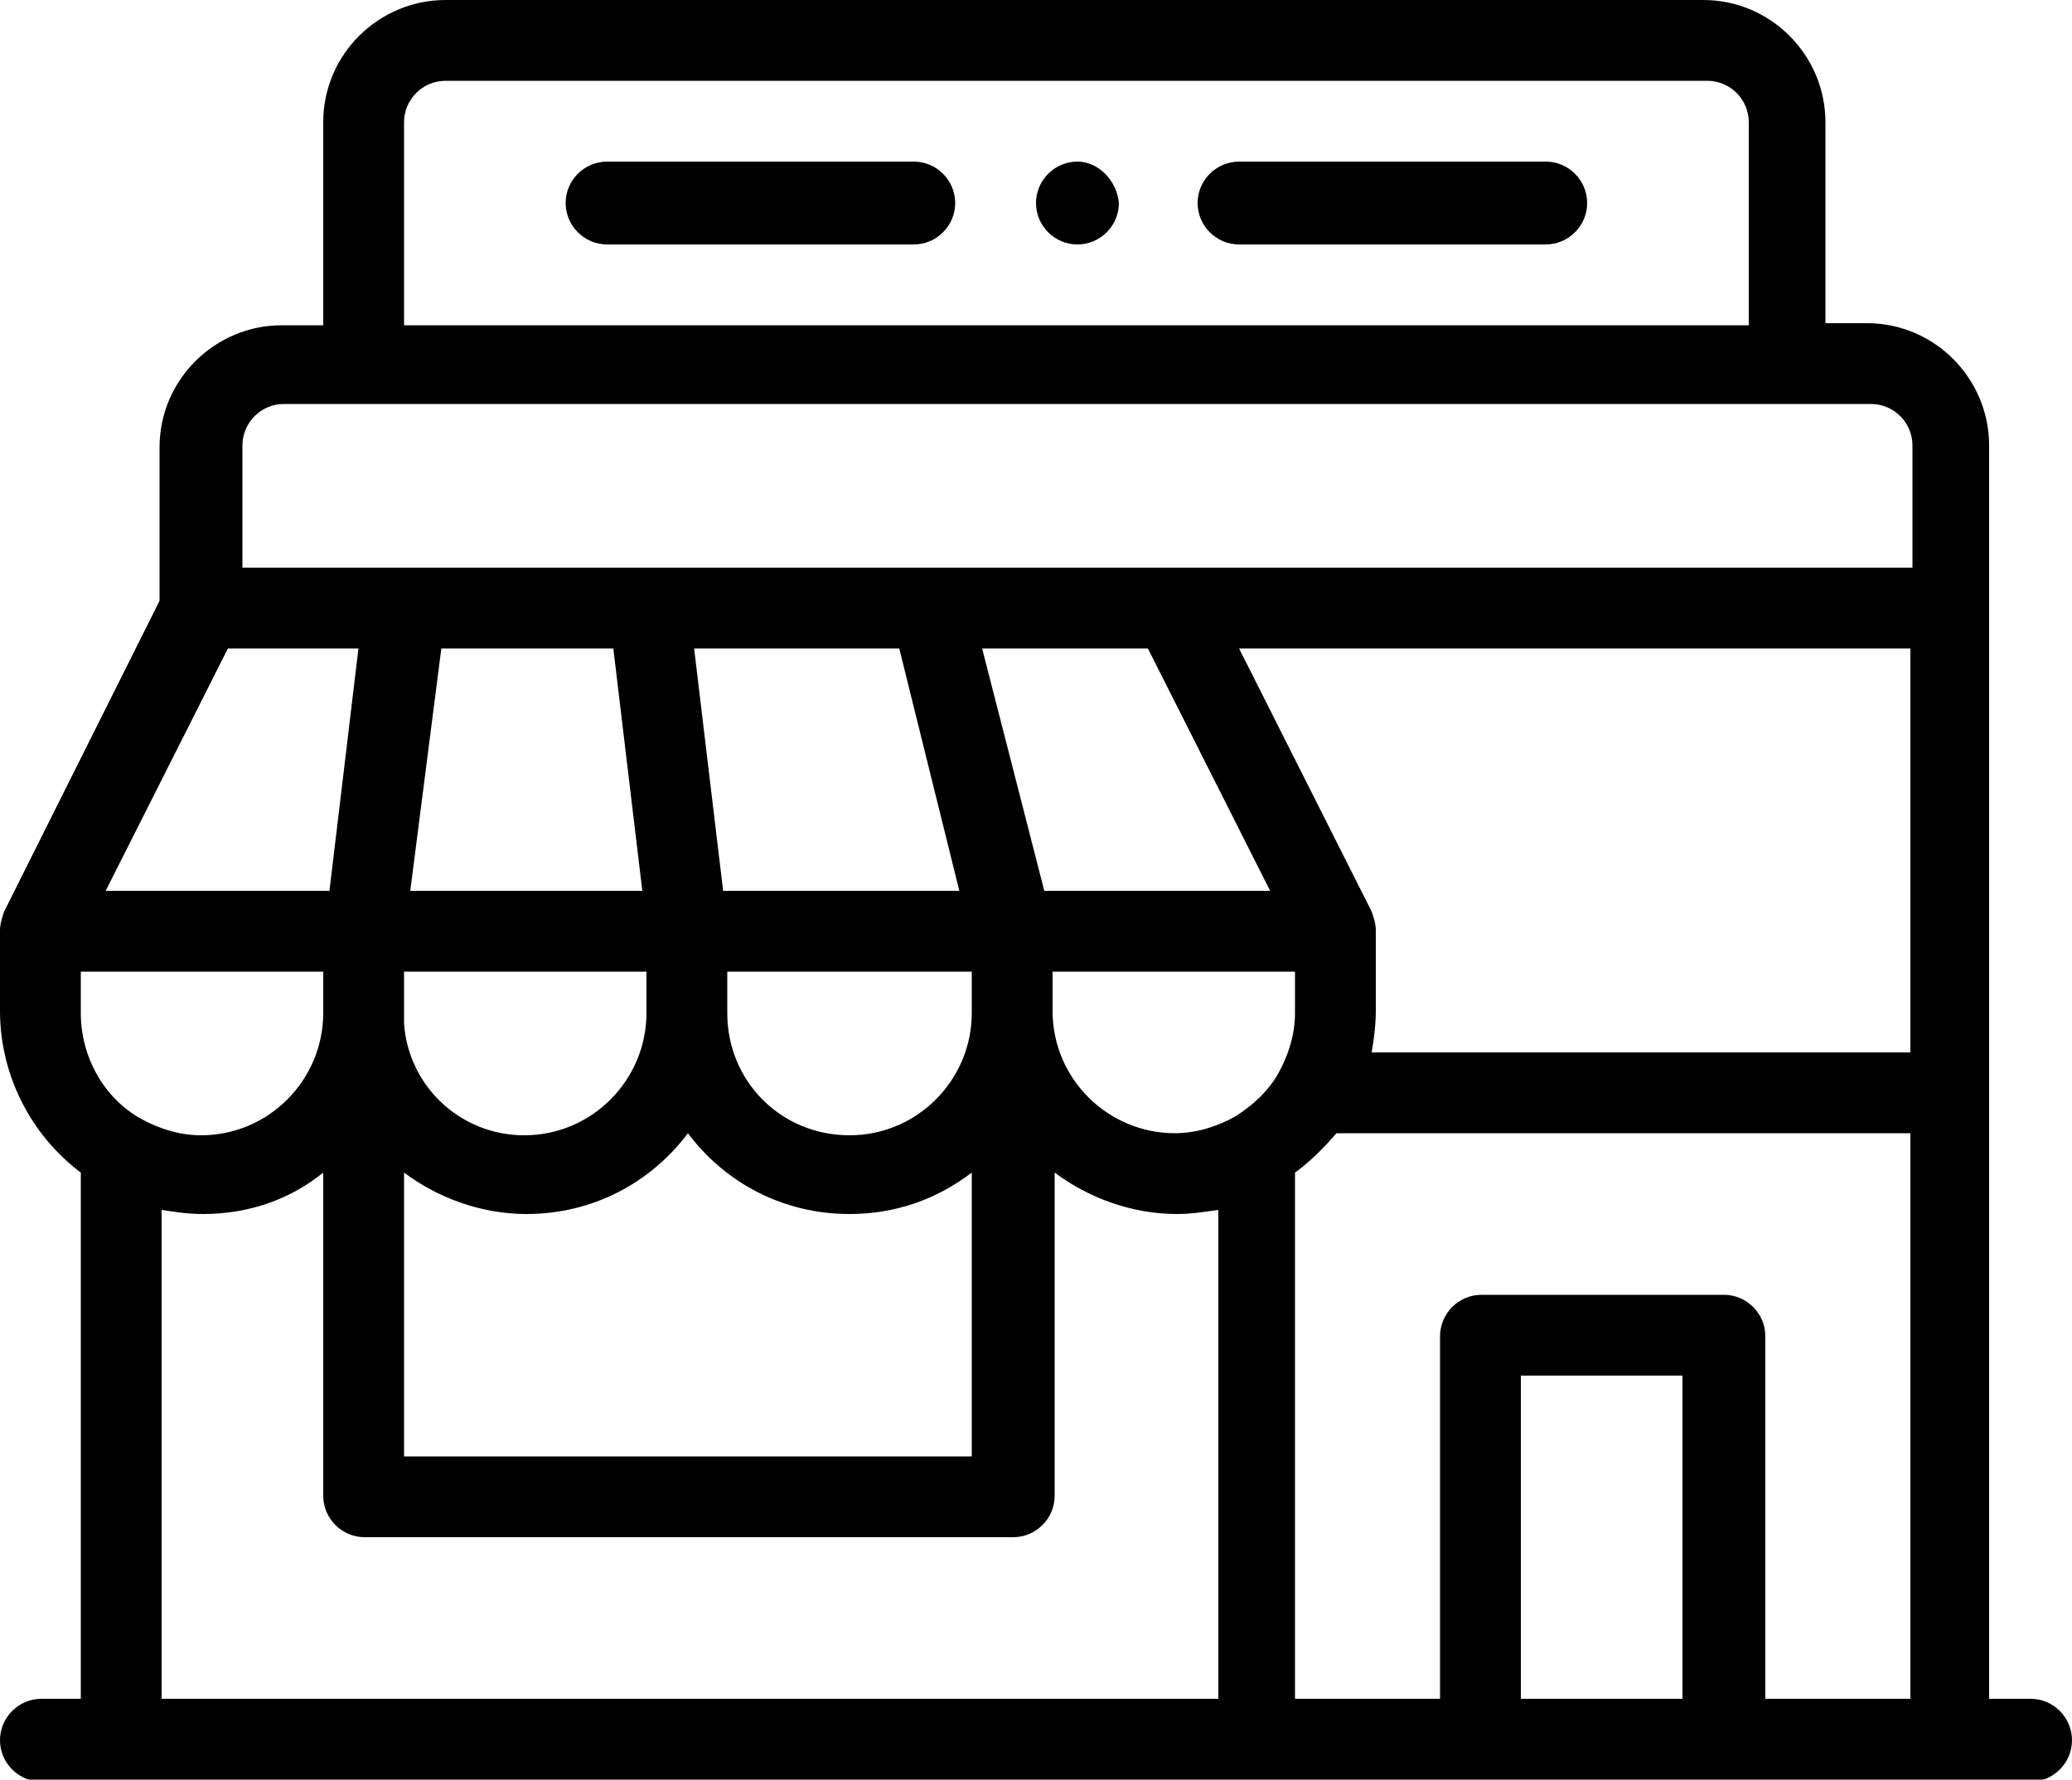
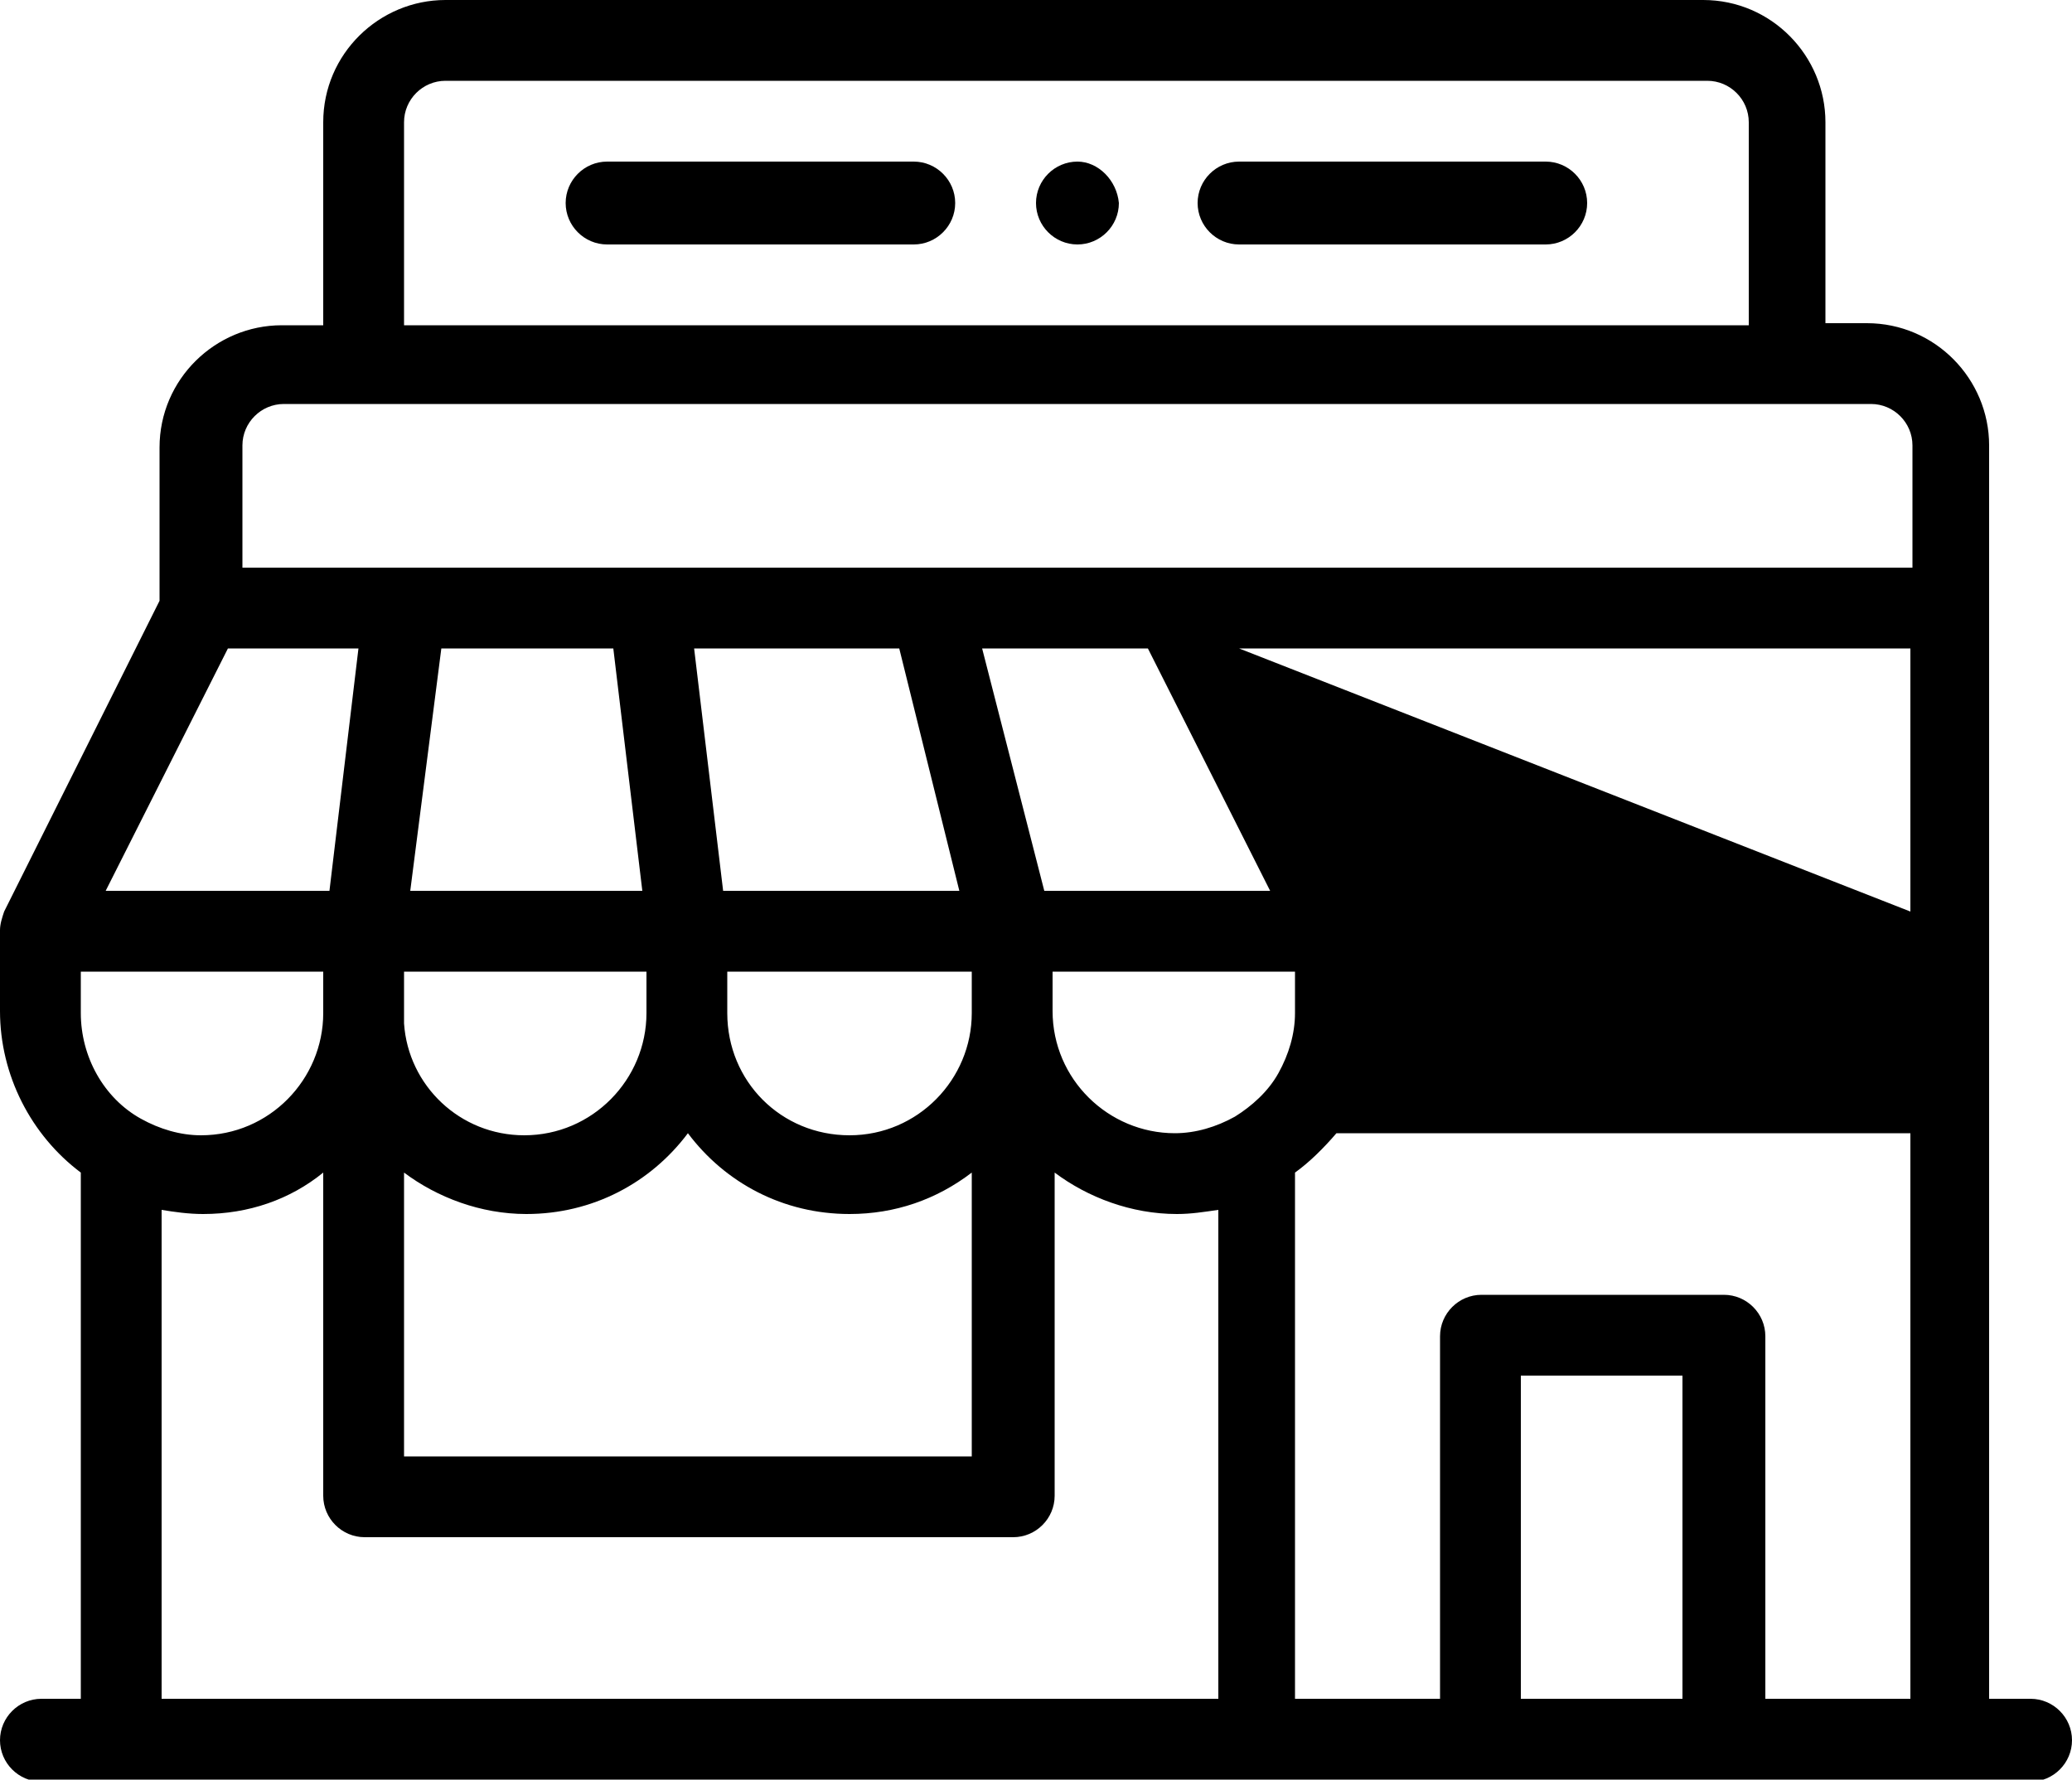
<svg xmlns="http://www.w3.org/2000/svg" version="1.1" id="Livello_1" x="0px" y="0px" viewBox="0 0 100 85.9" style="enable-background:new 0 0 100 85.9;" xml:space="preserve">
-   <path d="M21.5,0c-3.2,0-5.9,2.6-5.9,5.9v9.8h-2c-3.2,0-5.9,2.6-5.9,5.9v7.4L0.2,44C0.1,44.3,0,44.6,0,44.9v3.9c0,3.1,1.5,6,3.9,7.8 V82H2c-1.1,0-2,0.9-2,2s0.9,2,2,2H98c1.1,0,2-0.9,2-2s-0.9-2-2-2h-2V21.5c0-3.2-2.6-5.9-5.9-5.9h-2V5.9c0-3.2-2.6-5.9-5.9-5.9H21.5z M21.5,3.9h60.9c1.1,0,2,0.9,2,2v9.8H19.5V5.9C19.5,4.8,20.4,3.9,21.5,3.9z M29.3,7.8c-1.1,0-2,0.9-2,2c0,1.1,0.9,2,2,2h14.8 c1.1,0,2-0.9,2-2c0-1.1-0.9-2-2-2H29.3z M52,7.8c-1.1,0-2,0.9-2,2c0,1.1,0.9,2,2,2s2-0.9,2-2C53.9,8.7,53,7.8,52,7.8z M59.8,7.8 c-1.1,0-2,0.9-2,2c0,1.1,0.9,2,2,2h14.8c1.1,0,2-0.9,2-2c0-1.1-0.9-2-2-2H59.8z M13.7,19.5h76.6c1.1,0,2,0.9,2,2v5.9H11.7v-5.9 C11.7,20.4,12.6,19.5,13.7,19.5z M11,31.3h6.3L15.9,43H5.1L11,31.3z M21.3,31.3h8.3L31,43H19.8L21.3,31.3z M33.5,31.3h9.9L46.3,43 H34.9L33.5,31.3z M47.4,31.3h8L61.3,43H50.4L47.4,31.3z M59.8,31.3h32.4v19.5h-26c0.1-0.6,0.2-1.3,0.2-2v-3.9c0-0.3-0.1-0.6-0.2-0.9 L59.8,31.3z M3.9,46.9h11.7v2c0,3.2-2.6,5.9-5.9,5.9c-1,0-2-0.3-2.9-0.8c-1.8-1-2.9-3-2.9-5.1V46.9z M19.5,46.9h11.7v2 c0,3.2-2.6,5.9-5.9,5.9c-3.1,0-5.6-2.4-5.8-5.4c0-0.2,0-0.3,0-0.4L19.5,46.9z M35.2,46.9h11.7v2c0,3.2-2.6,5.9-5.9,5.9 s-5.9-2.6-5.9-5.9V46.9z M50.8,46.9h11.7v2c0,1-0.3,2-0.8,2.9c-0.5,0.9-1.3,1.6-2.1,2.1c-0.9,0.5-1.9,0.8-2.9,0.8 c-3.2,0-5.9-2.6-5.9-5.9V46.9z M33.2,54.7c1.8,2.4,4.6,3.9,7.8,3.9c2.2,0,4.2-0.7,5.9-2v13.7H19.5V56.6c1.6,1.2,3.7,2,5.9,2 C28.6,58.6,31.4,57.1,33.2,54.7z M64.5,54.7h27.7V82h-7V64.5c0-1.1-0.9-2-2-2H71.5c-1.1,0-2,0.9-2,2V82h-7V56.6 C63.2,56.1,63.9,55.4,64.5,54.7z M15.6,56.6v15.6c0,1.1,0.9,2,2,2h31.3c1.1,0,2-0.9,2-2V56.6c1.6,1.2,3.7,2,5.9,2 c0.7,0,1.3-0.1,2-0.2V82H7.8V58.4c0.6,0.1,1.3,0.2,2,0.2C12,58.6,14,57.9,15.6,56.6z M73.4,66.4h7.8V82h-7.8V66.4z" />
+   <path d="M21.5,0c-3.2,0-5.9,2.6-5.9,5.9v9.8h-2c-3.2,0-5.9,2.6-5.9,5.9v7.4L0.2,44C0.1,44.3,0,44.6,0,44.9v3.9c0,3.1,1.5,6,3.9,7.8 V82H2c-1.1,0-2,0.9-2,2s0.9,2,2,2H98c1.1,0,2-0.9,2-2s-0.9-2-2-2h-2V21.5c0-3.2-2.6-5.9-5.9-5.9h-2V5.9c0-3.2-2.6-5.9-5.9-5.9H21.5z M21.5,3.9h60.9c1.1,0,2,0.9,2,2v9.8H19.5V5.9C19.5,4.8,20.4,3.9,21.5,3.9z M29.3,7.8c-1.1,0-2,0.9-2,2c0,1.1,0.9,2,2,2h14.8 c1.1,0,2-0.9,2-2c0-1.1-0.9-2-2-2H29.3z M52,7.8c-1.1,0-2,0.9-2,2c0,1.1,0.9,2,2,2s2-0.9,2-2C53.9,8.7,53,7.8,52,7.8z M59.8,7.8 c-1.1,0-2,0.9-2,2c0,1.1,0.9,2,2,2h14.8c1.1,0,2-0.9,2-2c0-1.1-0.9-2-2-2H59.8z M13.7,19.5h76.6c1.1,0,2,0.9,2,2v5.9H11.7v-5.9 C11.7,20.4,12.6,19.5,13.7,19.5z M11,31.3h6.3L15.9,43H5.1L11,31.3z M21.3,31.3h8.3L31,43H19.8L21.3,31.3z M33.5,31.3h9.9L46.3,43 H34.9L33.5,31.3z M47.4,31.3h8L61.3,43H50.4L47.4,31.3z M59.8,31.3h32.4v19.5c0.1-0.6,0.2-1.3,0.2-2v-3.9c0-0.3-0.1-0.6-0.2-0.9 L59.8,31.3z M3.9,46.9h11.7v2c0,3.2-2.6,5.9-5.9,5.9c-1,0-2-0.3-2.9-0.8c-1.8-1-2.9-3-2.9-5.1V46.9z M19.5,46.9h11.7v2 c0,3.2-2.6,5.9-5.9,5.9c-3.1,0-5.6-2.4-5.8-5.4c0-0.2,0-0.3,0-0.4L19.5,46.9z M35.2,46.9h11.7v2c0,3.2-2.6,5.9-5.9,5.9 s-5.9-2.6-5.9-5.9V46.9z M50.8,46.9h11.7v2c0,1-0.3,2-0.8,2.9c-0.5,0.9-1.3,1.6-2.1,2.1c-0.9,0.5-1.9,0.8-2.9,0.8 c-3.2,0-5.9-2.6-5.9-5.9V46.9z M33.2,54.7c1.8,2.4,4.6,3.9,7.8,3.9c2.2,0,4.2-0.7,5.9-2v13.7H19.5V56.6c1.6,1.2,3.7,2,5.9,2 C28.6,58.6,31.4,57.1,33.2,54.7z M64.5,54.7h27.7V82h-7V64.5c0-1.1-0.9-2-2-2H71.5c-1.1,0-2,0.9-2,2V82h-7V56.6 C63.2,56.1,63.9,55.4,64.5,54.7z M15.6,56.6v15.6c0,1.1,0.9,2,2,2h31.3c1.1,0,2-0.9,2-2V56.6c1.6,1.2,3.7,2,5.9,2 c0.7,0,1.3-0.1,2-0.2V82H7.8V58.4c0.6,0.1,1.3,0.2,2,0.2C12,58.6,14,57.9,15.6,56.6z M73.4,66.4h7.8V82h-7.8V66.4z" />
</svg>